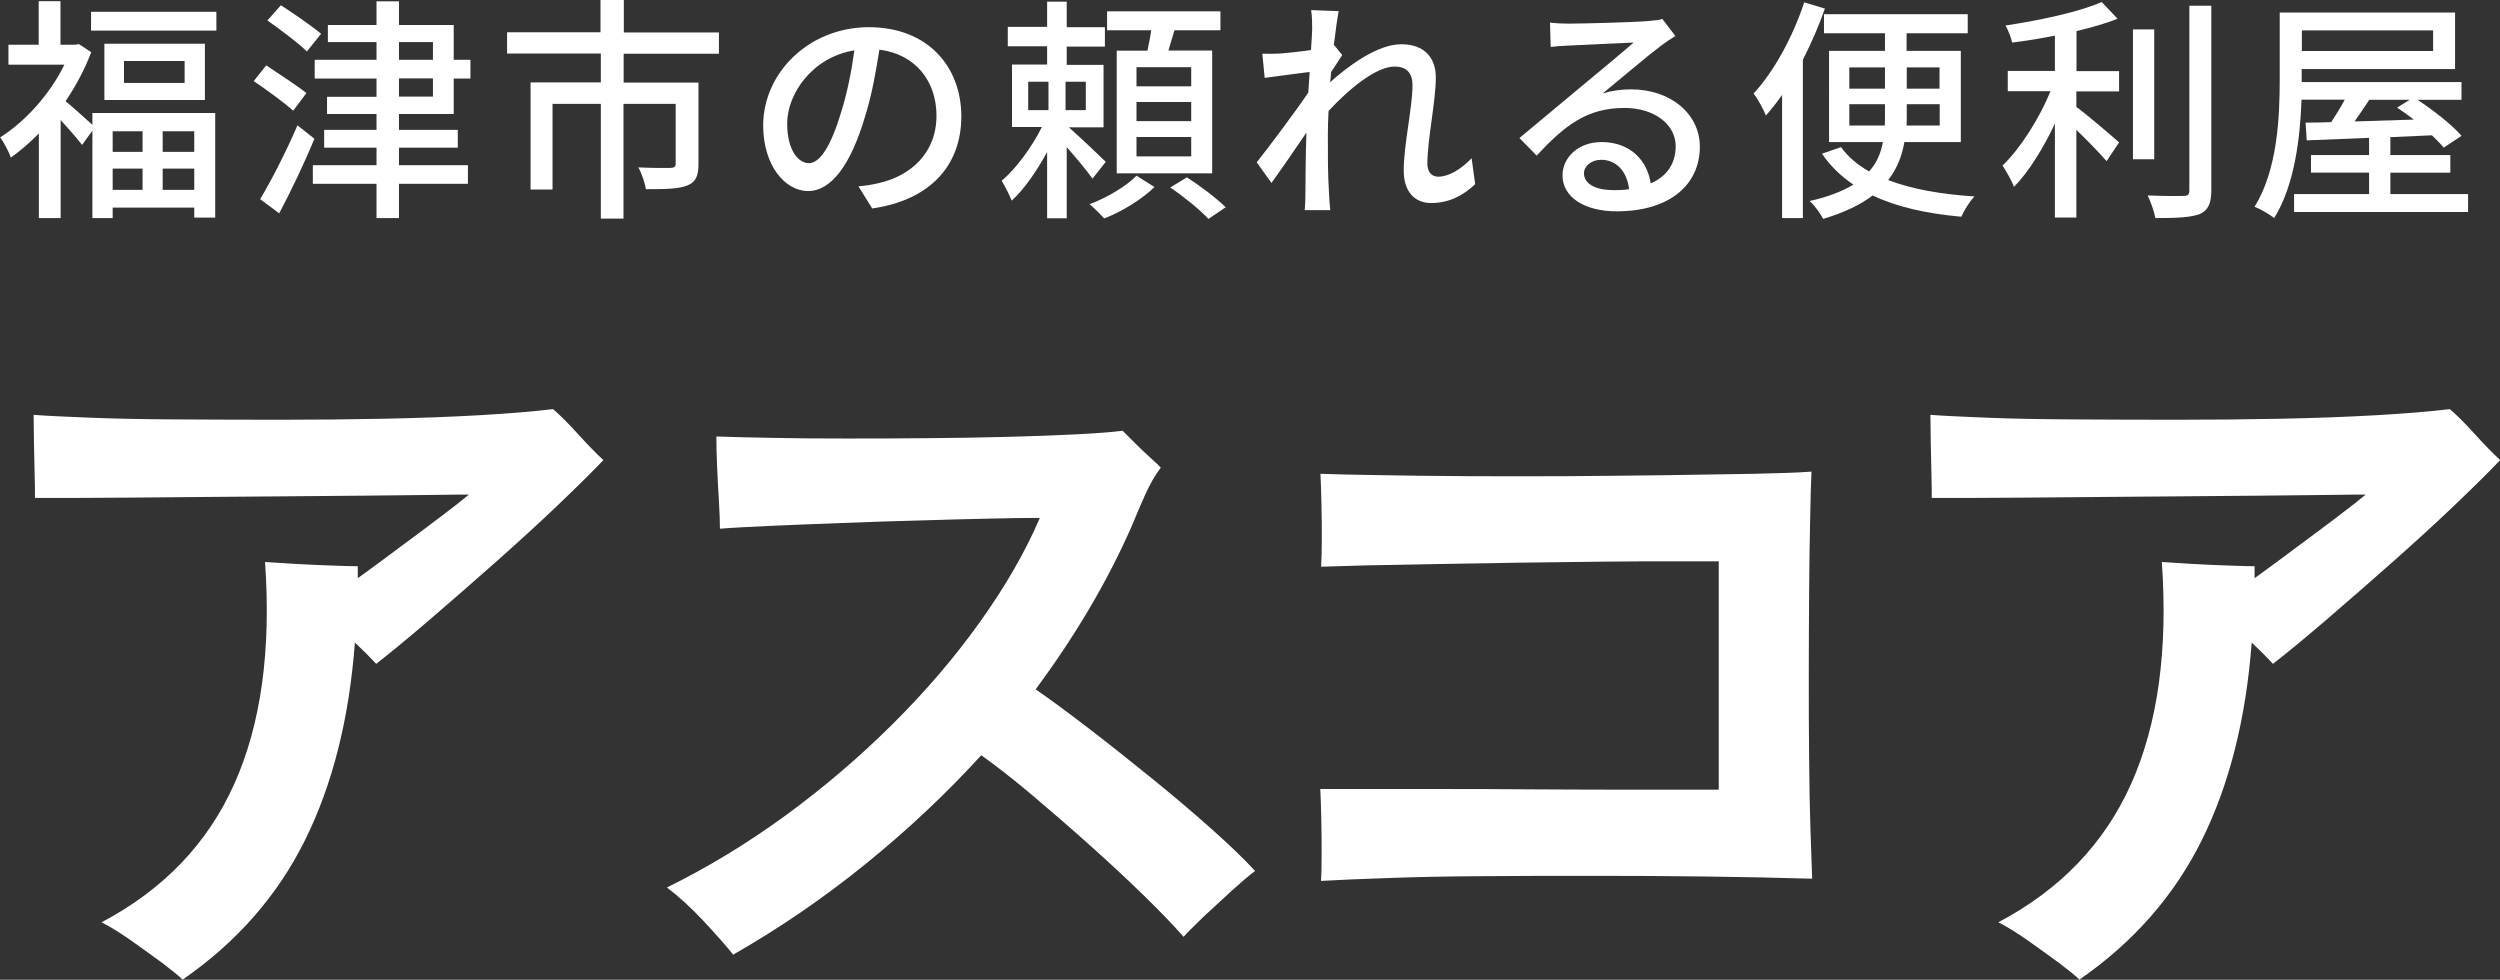
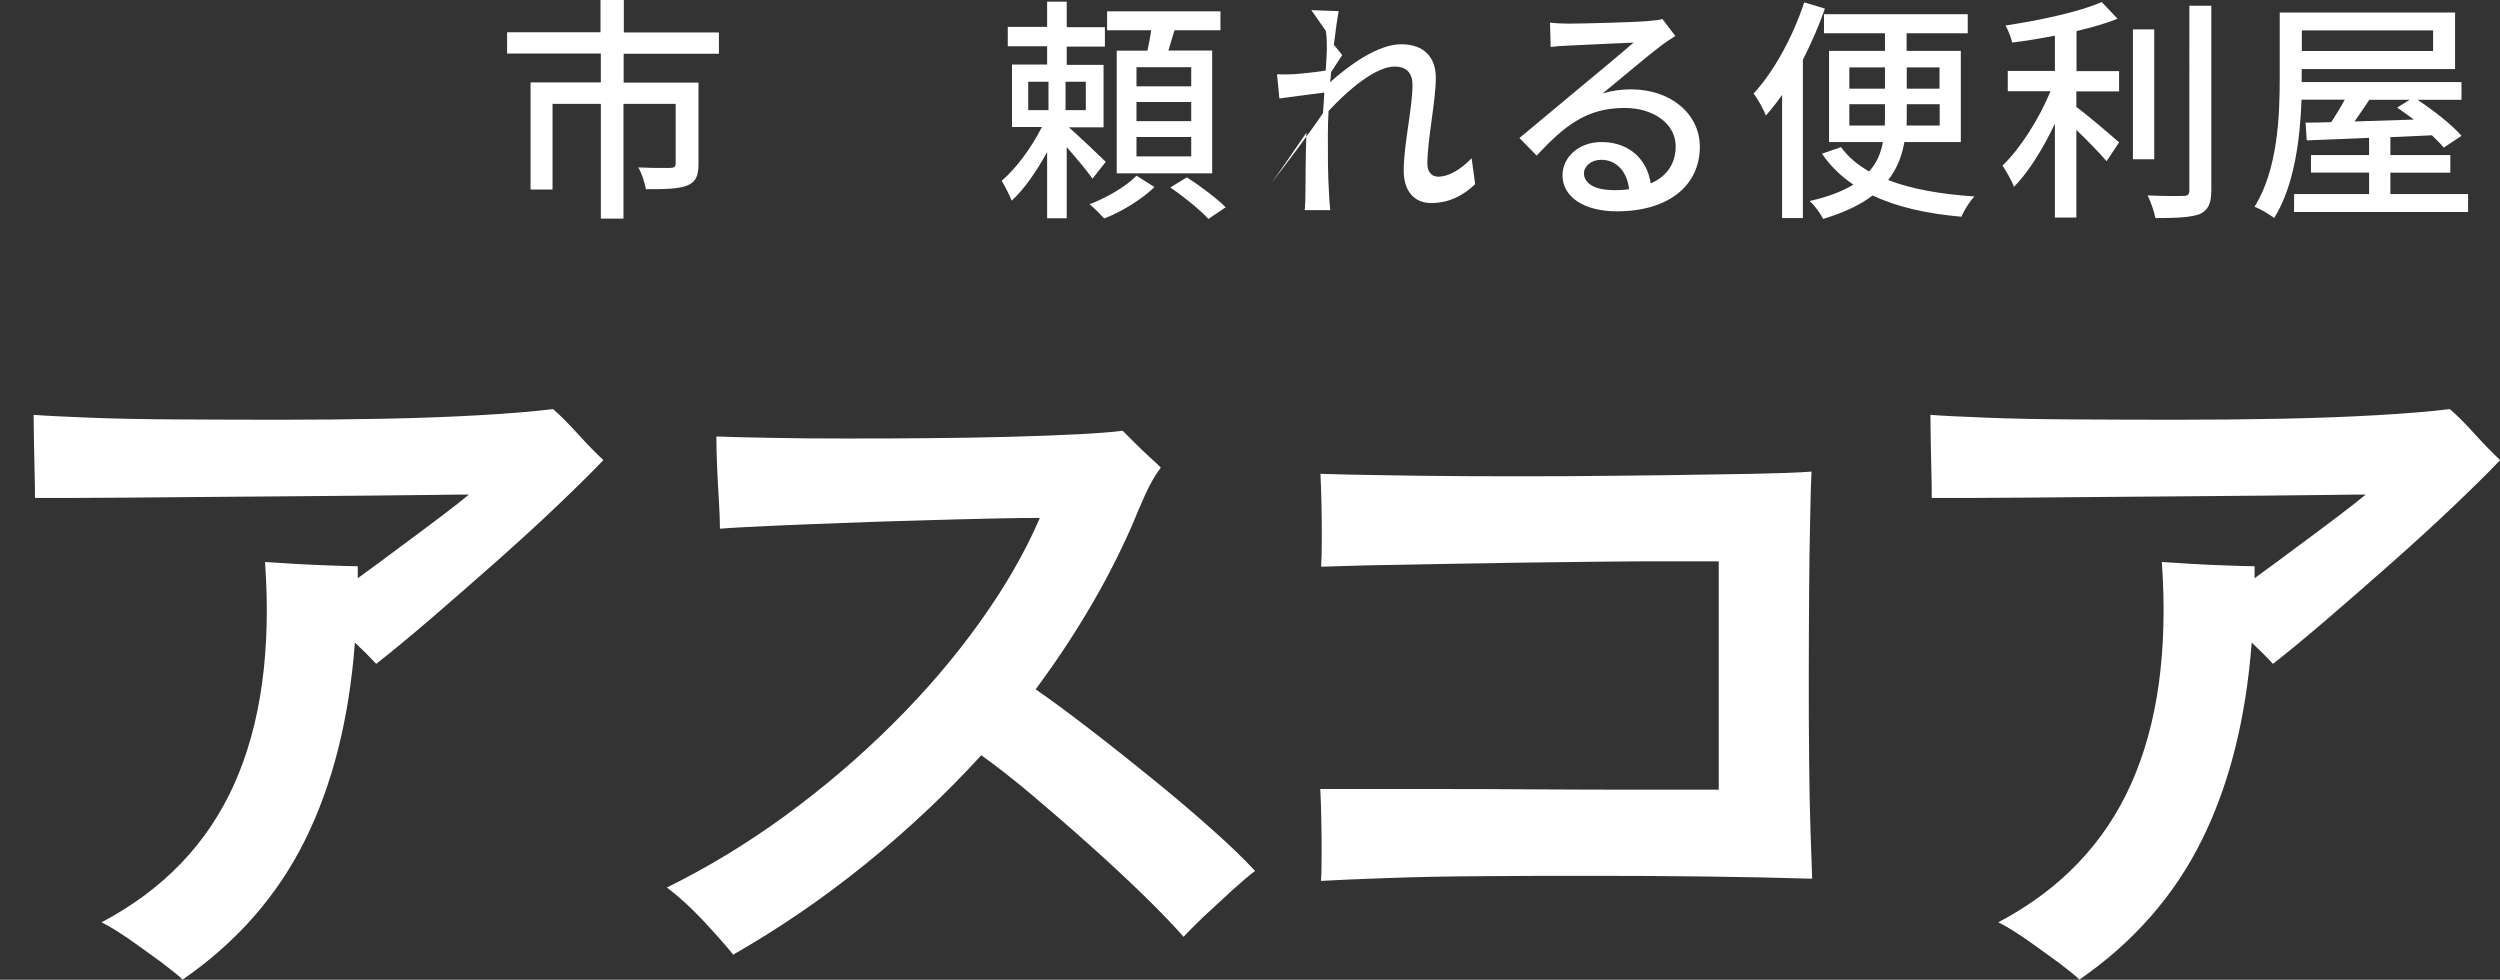
<svg xmlns="http://www.w3.org/2000/svg" id="_レイヤー_2" width="148" height="58" viewBox="0 0 148 58">
  <rect x="0" y="0" width="148" height="58" fill="#333333" stroke="none" />
  <defs>
    <style>.cls-1{fill:#fff;stroke-width:0px;}</style>
  </defs>
  <g id="_フッター">
    <path class="cls-1" d="m10.82,58c-.22-.22-.63-.55-1.21-.99-.59-.43-1.21-.88-1.86-1.34-.66-.46-1.24-.82-1.74-1.07,3.66-1.93,6.28-4.66,7.86-8.19,1.58-3.53,2.19-7.91,1.82-13.14.42.03,1,.06,1.74.11.74.04,1.47.08,2.2.1.73.03,1.24.04,1.55.04v.71c.81-.59,1.65-1.2,2.51-1.85.87-.64,1.67-1.24,2.41-1.8.74-.56,1.29-.99,1.66-1.3-.39,0-1.1,0-2.14.02-1.03.01-2.28.03-3.75.04-1.47.01-3.03.03-4.69.04-1.66.01-3.32.03-4.97.04-1.65.01-3.18.03-4.61.04-1.42.01-2.63.02-3.6.02h-1.93c0-.36,0-.85-.02-1.45-.01-.6-.03-1.22-.04-1.87-.01-.64-.02-1.18-.02-1.6.78.06,1.91.11,3.39.17,1.48.06,3.18.09,5.09.1,1.91.01,3.92.02,6.03.02s4.18-.02,6.22-.06c2.04-.04,3.93-.11,5.68-.21,1.75-.1,3.19-.22,4.34-.36.42.36.91.85,1.47,1.47.56.62,1.06,1.13,1.51,1.55-.67.7-1.57,1.59-2.7,2.67-1.13,1.08-2.36,2.2-3.69,3.38-1.33,1.18-2.61,2.29-3.85,3.36-1.24,1.06-2.31,1.95-3.21,2.65-.36-.39-.78-.81-1.26-1.26-.34,4.51-1.32,8.4-2.95,11.69-1.63,3.29-4.04,6.04-7.23,8.25Z" />
    <path class="cls-1" d="m43.42,56.53c-.48-.59-1.08-1.27-1.82-2.06-.74-.78-1.45-1.43-2.12-1.93,2.4-1.18,4.74-2.6,7.02-4.26,2.28-1.67,4.39-3.47,6.35-5.42,1.96-1.95,3.68-3.96,5.17-6.05,1.49-2.08,2.67-4.13,3.54-6.15-.7,0-1.67.01-2.91.04-1.24.03-2.63.06-4.17.11-1.54.04-3.07.09-4.61.15-1.54.06-2.95.11-4.23.17-1.29.06-2.29.11-3.02.17,0-.42-.02-.97-.06-1.64-.04-.67-.08-1.36-.11-2.08-.03-.71-.04-1.29-.04-1.74.84.03,1.91.06,3.23.08,1.31.03,2.77.04,4.38.04s3.24,0,4.9-.02c1.66-.01,3.26-.04,4.8-.08,1.54-.04,2.89-.09,4.06-.15,1.17-.06,2.07-.13,2.68-.21.17.17.4.4.69.69.29.29.59.58.9.86s.53.49.67.63c-.34.45-.65.99-.94,1.64s-.55,1.25-.77,1.8c-.75,1.71-1.61,3.37-2.56,4.97-.95,1.61-2,3.18-3.14,4.72.89.61,1.94,1.39,3.14,2.31,1.2.92,2.43,1.9,3.69,2.92,1.26,1.02,2.43,2.01,3.52,2.98,1.09.97,1.97,1.81,2.64,2.54-.34.25-.79.64-1.36,1.15-.57.52-1.13,1.04-1.68,1.55-.54.52-.94.92-1.19,1.2-.59-.67-1.38-1.5-2.39-2.48s-2.09-1.99-3.25-3.02c-1.16-1.04-2.3-2.02-3.41-2.96-1.12-.94-2.1-1.7-2.93-2.29-2.09,2.29-4.38,4.44-6.85,6.44-2.47,2-5.08,3.79-7.81,5.35Z" />
    <path class="cls-1" d="m78.2,52.16c.03-.36.04-.89.04-1.57s0-1.39-.02-2.12c-.01-.73-.04-1.31-.06-1.76h6.91c1.76,0,3.63,0,5.61.02,1.98.01,3.94.02,5.87.02h5.2v-13.52h-2.7c-1.21,0-2.61,0-4.19.02-1.58.02-3.21.04-4.88.06-1.68.03-3.3.06-4.88.08-1.58.03-2.97.06-4.19.08-1.21.03-2.12.06-2.7.08.03-.45.04-1.01.04-1.68s0-1.36-.02-2.06c-.01-.7-.04-1.29-.06-1.76.87.03,2.06.06,3.58.08,1.52.03,3.24.05,5.15.06,1.91.01,3.89.01,5.93,0,2.04-.01,4.01-.04,5.91-.06,1.9-.03,3.6-.06,5.09-.08,1.49-.03,2.63-.07,3.41-.13-.03.67-.06,1.63-.08,2.88-.03,1.25-.05,2.67-.06,4.26-.01,1.6-.02,3.24-.02,4.93s0,3.33.02,4.91c.01,1.58.04,3,.08,4.24.04,1.25.08,2.2.1,2.88-1.93-.06-4.01-.1-6.24-.13-2.23-.03-4.48-.04-6.75-.04s-4.43,0-6.51.02c-2.08.01-3.95.05-5.61.11-1.66.06-2.98.11-3.96.17Z" />
    <path class="cls-1" d="m123.11,58c-.22-.22-.63-.55-1.21-.99-.59-.43-1.21-.88-1.86-1.34-.66-.46-1.24-.82-1.74-1.07,3.66-1.93,6.28-4.66,7.86-8.19,1.58-3.53,2.19-7.91,1.82-13.14.42.03,1,.06,1.74.11.74.04,1.47.08,2.2.1.73.03,1.24.04,1.55.04v.71c.81-.59,1.65-1.2,2.51-1.85.87-.64,1.67-1.24,2.41-1.8.74-.56,1.29-.99,1.66-1.3-.39,0-1.1,0-2.14.02-1.03.01-2.28.03-3.75.04-1.47.01-3.03.03-4.69.04-1.66.01-3.32.03-4.97.04-1.65.01-3.18.03-4.61.04-1.42.01-2.63.02-3.6.02h-1.93c0-.36,0-.85-.02-1.45-.01-.6-.03-1.22-.04-1.87-.01-.64-.02-1.18-.02-1.6.78.06,1.91.11,3.39.17,1.48.06,3.18.09,5.09.1,1.91.01,3.92.02,6.03.02s4.18-.02,6.22-.06c2.04-.04,3.93-.11,5.68-.21,1.75-.1,3.19-.22,4.34-.36.42.36.91.85,1.47,1.47.56.62,1.06,1.13,1.51,1.55-.67.7-1.57,1.59-2.7,2.67-1.13,1.08-2.36,2.2-3.69,3.38-1.33,1.18-2.61,2.29-3.85,3.36-1.24,1.06-2.31,1.95-3.21,2.65-.36-.39-.78-.81-1.26-1.26-.34,4.51-1.32,8.4-2.95,11.69-1.63,3.29-4.04,6.04-7.23,8.25Z" />
-     <path class="cls-1" d="m5.46,6.69h7.28v6.19h-1.24v-.59h-4.83v.62h-1.2v-5.18l-.61.85c-.28-.36-.81-.98-1.27-1.47v5.8h-1.29v-5.01c-.55.56-1.1,1.03-1.66,1.43-.11-.34-.45-.97-.63-1.2,1.47-.92,2.95-2.55,3.8-4.3H.5v-1.18h1.79V.07h1.29v2.58h.87l.22-.04.73.48c-.38,1.01-.91,2-1.52,2.9.42.34,1.2,1.05,1.59,1.4v-.69ZM12.81.7v1.11h-7.42V.7h7.42Zm-.68,1.89v3.33h-5.95v-3.33h5.95Zm-5.46,5.18v1.22h1.77v-1.22h-1.77Zm0,3.47h1.77v-1.26h-1.77v1.26Zm4.26-7.63h-3.59v1.3h3.59v-1.3Zm.57,4.16h-1.87v1.22h1.87v-1.22Zm0,3.47v-1.26h-1.87v1.26h1.87Z" />
-     <path class="cls-1" d="m17.35,6.55c-.5-.46-1.57-1.23-2.33-1.75l.74-.93c.73.49,1.83,1.2,2.38,1.64l-.78,1.04Zm1.26,1.67c-.6,1.46-1.38,3.08-2.08,4.41l-1.13-.84c.64-1.06,1.54-2.81,2.21-4.37l1.01.8Zm-.45-5.18c-.5-.5-1.57-1.29-2.33-1.83l.8-.9c.75.49,1.83,1.23,2.38,1.69l-.84,1.04Zm5.46,3.71v.94h3.48v1.05h-3.48v1.04h4.08v1.1h-4.08v2.03h-1.33v-2.03h-3.77v-1.1h3.77v-1.04h-3.1v-1.05h3.1v-.94h-2.93v-1.02h2.93v-1.08h-3.66v-1.11h3.66v-1.05h-2.88v-1.01h2.88V.08h1.33v1.4h3.24v2.06h.99v1.11h-.99v2.1h-3.24Zm0-3.21h2.01v-1.05h-2.01v1.05Zm0,2.18h2.01v-1.08h-2.01v1.08Z" />
    <path class="cls-1" d="m36.92,3.18v1.71h4.43v4.82c0,.69-.15,1.06-.66,1.27-.53.21-1.31.22-2.45.22-.07-.39-.25-.94-.45-1.29.84.04,1.66.04,1.9.03.24-.01.31-.07.31-.27v-3.52h-3.09v6.79h-1.34v-6.79h-2.86v5.07h-1.3v-6.34h4.16v-1.71h-5.55v-1.26h5.53V0h1.38v1.92h5.63v1.26h-5.66Z" />
-     <path class="cls-1" d="m51.64,12.35l-.82-1.32c.47-.04.89-.11,1.24-.2,1.79-.41,3.38-1.72,3.38-3.98,0-2.03-1.23-3.64-3.38-3.91-.2,1.26-.43,2.62-.84,3.93-.84,2.86-2,4.44-3.38,4.44s-2.66-1.54-2.66-3.88c0-3.14,2.74-5.82,6.25-5.82s5.48,2.35,5.48,5.28-1.87,4.96-5.27,5.45Zm-3.76-2.69c.63,0,1.29-.91,1.93-3.07.35-1.11.6-2.38.77-3.61-2.51.41-3.98,2.59-3.98,4.33,0,1.61.68,2.35,1.29,2.35Z" />
    <path class="cls-1" d="m64.67,10.57c-.31-.45-.96-1.22-1.52-1.86v4.21h-1.16v-3.92c-.61,1.12-1.36,2.21-2.1,2.88-.13-.35-.41-.87-.59-1.18.85-.71,1.79-2,2.38-3.18h-1.77v-3.7h2.08v-1.08h-2.33v-1.15h2.33V.1h1.16v1.51h2.26v1.15h-2.26v1.08h2.18v3.7h-2.05c.59.52,1.86,1.72,2.18,2.04l-.78.99Zm-3.8-4.05h1.2v-1.68h-1.2v1.68Zm3.41-1.68h-1.2v1.68h1.2v-1.68Zm4.07,6.23c-.73.71-1.94,1.47-2.98,1.86-.21-.22-.59-.62-.87-.84,1.03-.38,2.21-1.09,2.78-1.69l1.06.67Zm-.42-8.08c.08-.38.17-.81.22-1.2h-2.61V.67h6.71v1.12h-2.72c-.13.42-.25.83-.36,1.2h2.59v7.27h-5.65V3h1.83Zm2.59.99h-3.24v1.13h3.24v-1.13Zm0,2.06h-3.24v1.13h3.24v-1.13Zm0,2.07h-3.24v1.15h3.24v-1.15Zm-.27,2.38c.77.49,1.79,1.26,2.31,1.78l-1.02.69c-.48-.52-1.47-1.33-2.26-1.86l.98-.6Z" />
-     <path class="cls-1" d="m77.63.6l1.62.06c-.07.36-.18,1.1-.29,2.03h.04s.46.57.46.57c-.17.25-.43.66-.66,1.01-.01.2-.03.39-.06.6,1.1-.99,2.82-2.25,4.21-2.25s2.05.81,2.05,1.97c0,1.41-.5,3.67-.5,5.11,0,.42.21.76.64.76.6,0,1.3-.39,1.98-1.09l.21,1.53c-.71.69-1.57,1.12-2.6,1.12-.98,0-1.63-.67-1.63-1.92,0-1.54.52-3.74.52-5.05,0-.77-.39-1.11-1.06-1.11-1.09,0-2.7,1.32-3.91,2.63-.03.5-.04.99-.04,1.43,0,1.22-.01,2.21.07,3.49.01.25.04.66.07.95h-1.51c.03-.29.04-.7.04-.92.01-1.32.01-2.11.06-3.67-.66.97-1.48,2.17-2.07,2.98l-.87-1.22c.77-.98,2.29-3,3.05-4.13.03-.41.06-.81.08-1.22-.66.08-1.82.24-2.66.35l-.14-1.43c.35.01.64.01,1.05-.01.43-.03,1.16-.11,1.83-.21.04-.6.07-1.06.07-1.22,0-.36,0-.76-.06-1.13Z" />
+     <path class="cls-1" d="m77.63.6l1.62.06c-.07.36-.18,1.1-.29,2.03h.04s.46.57.46.57c-.17.25-.43.66-.66,1.01-.01.2-.03.39-.06.6,1.1-.99,2.82-2.25,4.21-2.25s2.05.81,2.05,1.97c0,1.41-.5,3.67-.5,5.11,0,.42.21.76.64.76.6,0,1.3-.39,1.98-1.09l.21,1.53c-.71.69-1.57,1.12-2.6,1.12-.98,0-1.63-.67-1.63-1.92,0-1.54.52-3.74.52-5.05,0-.77-.39-1.11-1.06-1.11-1.09,0-2.7,1.32-3.91,2.63-.03.5-.04.99-.04,1.43,0,1.22-.01,2.21.07,3.49.01.25.04.66.07.95h-1.51c.03-.29.04-.7.04-.92.01-1.32.01-2.11.06-3.67-.66.97-1.48,2.17-2.07,2.98c.77-.98,2.29-3,3.05-4.13.03-.41.06-.81.08-1.22-.66.08-1.82.24-2.66.35l-.14-1.43c.35.01.64.01,1.05-.01.43-.03,1.16-.11,1.83-.21.04-.6.07-1.06.07-1.22,0-.36,0-.76-.06-1.13Z" />
    <path class="cls-1" d="m92.85,1.4c.73,0,3.91-.08,4.67-.15.49-.04.74-.07.89-.13l.77,1.01c-.29.18-.59.38-.88.6-.71.53-2.43,1.99-3.42,2.8.56-.17,1.12-.24,1.68-.24,2.33,0,4.07,1.44,4.07,3.4,0,2.23-1.77,3.82-4.92,3.82-1.93,0-3.21-.85-3.21-2.13,0-1.04.92-1.97,2.31-1.97,1.73,0,2.72,1.12,2.91,2.45.96-.42,1.48-1.18,1.48-2.2,0-1.32-1.29-2.27-3.03-2.27-2.24,0-3.55,1.05-5.2,2.82l-1.02-1.04c1.09-.9,2.84-2.37,3.66-3.05.78-.64,2.4-1.99,3.1-2.6-.74.03-3.16.14-3.88.18-.35.01-.71.04-1.03.08l-.04-1.44c.35.04.78.06,1.12.06Zm2.6,9.86c.35,0,.68-.01.99-.06-.11-1.02-.73-1.74-1.65-1.74-.59,0-1.02.38-1.02.8,0,.61.68.99,1.68.99Z" />
    <path class="cls-1" d="m108.04.49c-.35,1.02-.81,2.06-1.31,3.05v9.37h-1.23v-7.29c-.32.45-.63.85-.96,1.22-.11-.31-.49-1.01-.73-1.3,1.22-1.32,2.33-3.37,3-5.4l1.23.37Zm4.7,7.92c-.14.81-.43,1.57-.96,2.25,1.4.54,3.14.84,5.11.97-.29.29-.62.84-.78,1.2-2.04-.18-3.8-.57-5.25-1.26-.71.55-1.68,1.01-2.93,1.39-.15-.31-.53-.83-.8-1.06,1.12-.25,1.96-.59,2.59-.97-.74-.5-1.37-1.11-1.86-1.83l1.13-.39c.41.57.96,1.04,1.66,1.44.48-.53.7-1.12.82-1.74h-3.19V3.01h3.31v-1.04h-3.61V.84h8.51v1.13h-3.62v1.04h3.21v5.4h-3.35Zm-3.26-3.16h2.11v-1.26h-2.11v1.26Zm2.1,2.18c.01-.21.01-.45.01-.66v-.6h-2.11v1.26h2.1Zm3.24-1.26h-1.94v.62c0,.21,0,.43-.01.64h1.96v-1.26Zm-1.94-2.18v1.26h1.94v-1.26h-1.94Z" />
    <path class="cls-1" d="m122.92,4.21h2.53v1.2h-2.53v.92c.68.5,2.15,1.76,2.53,2.1l-.74,1.11c-.39-.45-1.13-1.22-1.79-1.85v5.19h-1.27v-5.56c-.68,1.44-1.55,2.86-2.42,3.74-.14-.38-.47-.93-.68-1.26,1.06-1.01,2.18-2.79,2.84-4.4h-2.53v-1.2h2.79v-2.09c-.85.17-1.72.31-2.53.41-.06-.29-.24-.74-.39-1.01,2.03-.31,4.36-.8,5.69-1.39l.94.99c-.7.28-1.54.52-2.43.73v2.35Zm4.61,5.22h-1.26V1.74h1.26v7.7Zm3.38-9.1v10.93c0,.81-.2,1.19-.68,1.41-.52.2-1.36.24-2.63.24-.07-.36-.27-.97-.46-1.34.95.04,1.83.04,2.11.03.27,0,.36-.08.36-.34V.34h1.3Z" />
    <path class="cls-1" d="m146.11,11.49v1.06h-10.3v-1.06h4.44v-1.27h-3.44v-1.04h3.44v-1.02l-3.69.15-.07-1.05c.45,0,.96-.01,1.52-.03.27-.41.56-.88.8-1.33h-2.56c-.08,2.27-.41,5.07-1.62,7.01-.25-.21-.82-.54-1.16-.67,1.37-2.2,1.49-5.35,1.49-7.57V.74h10.38v3.35h-9.08v.77h9.46v1.05h-2.6c.95.63,2.04,1.48,2.6,2.13l-1.05.7c-.18-.22-.42-.46-.7-.73l-2.46.11v1.06h3.55v1.04h-3.55v1.27h4.58Zm-9.84-9.69v1.22h7.77v-1.22h-7.77Zm4,4.1c-.29.43-.59.88-.88,1.29,1.1-.03,2.29-.07,3.51-.11-.34-.25-.67-.5-.99-.71l.74-.46h-2.38Z" />
  </g>
</svg>